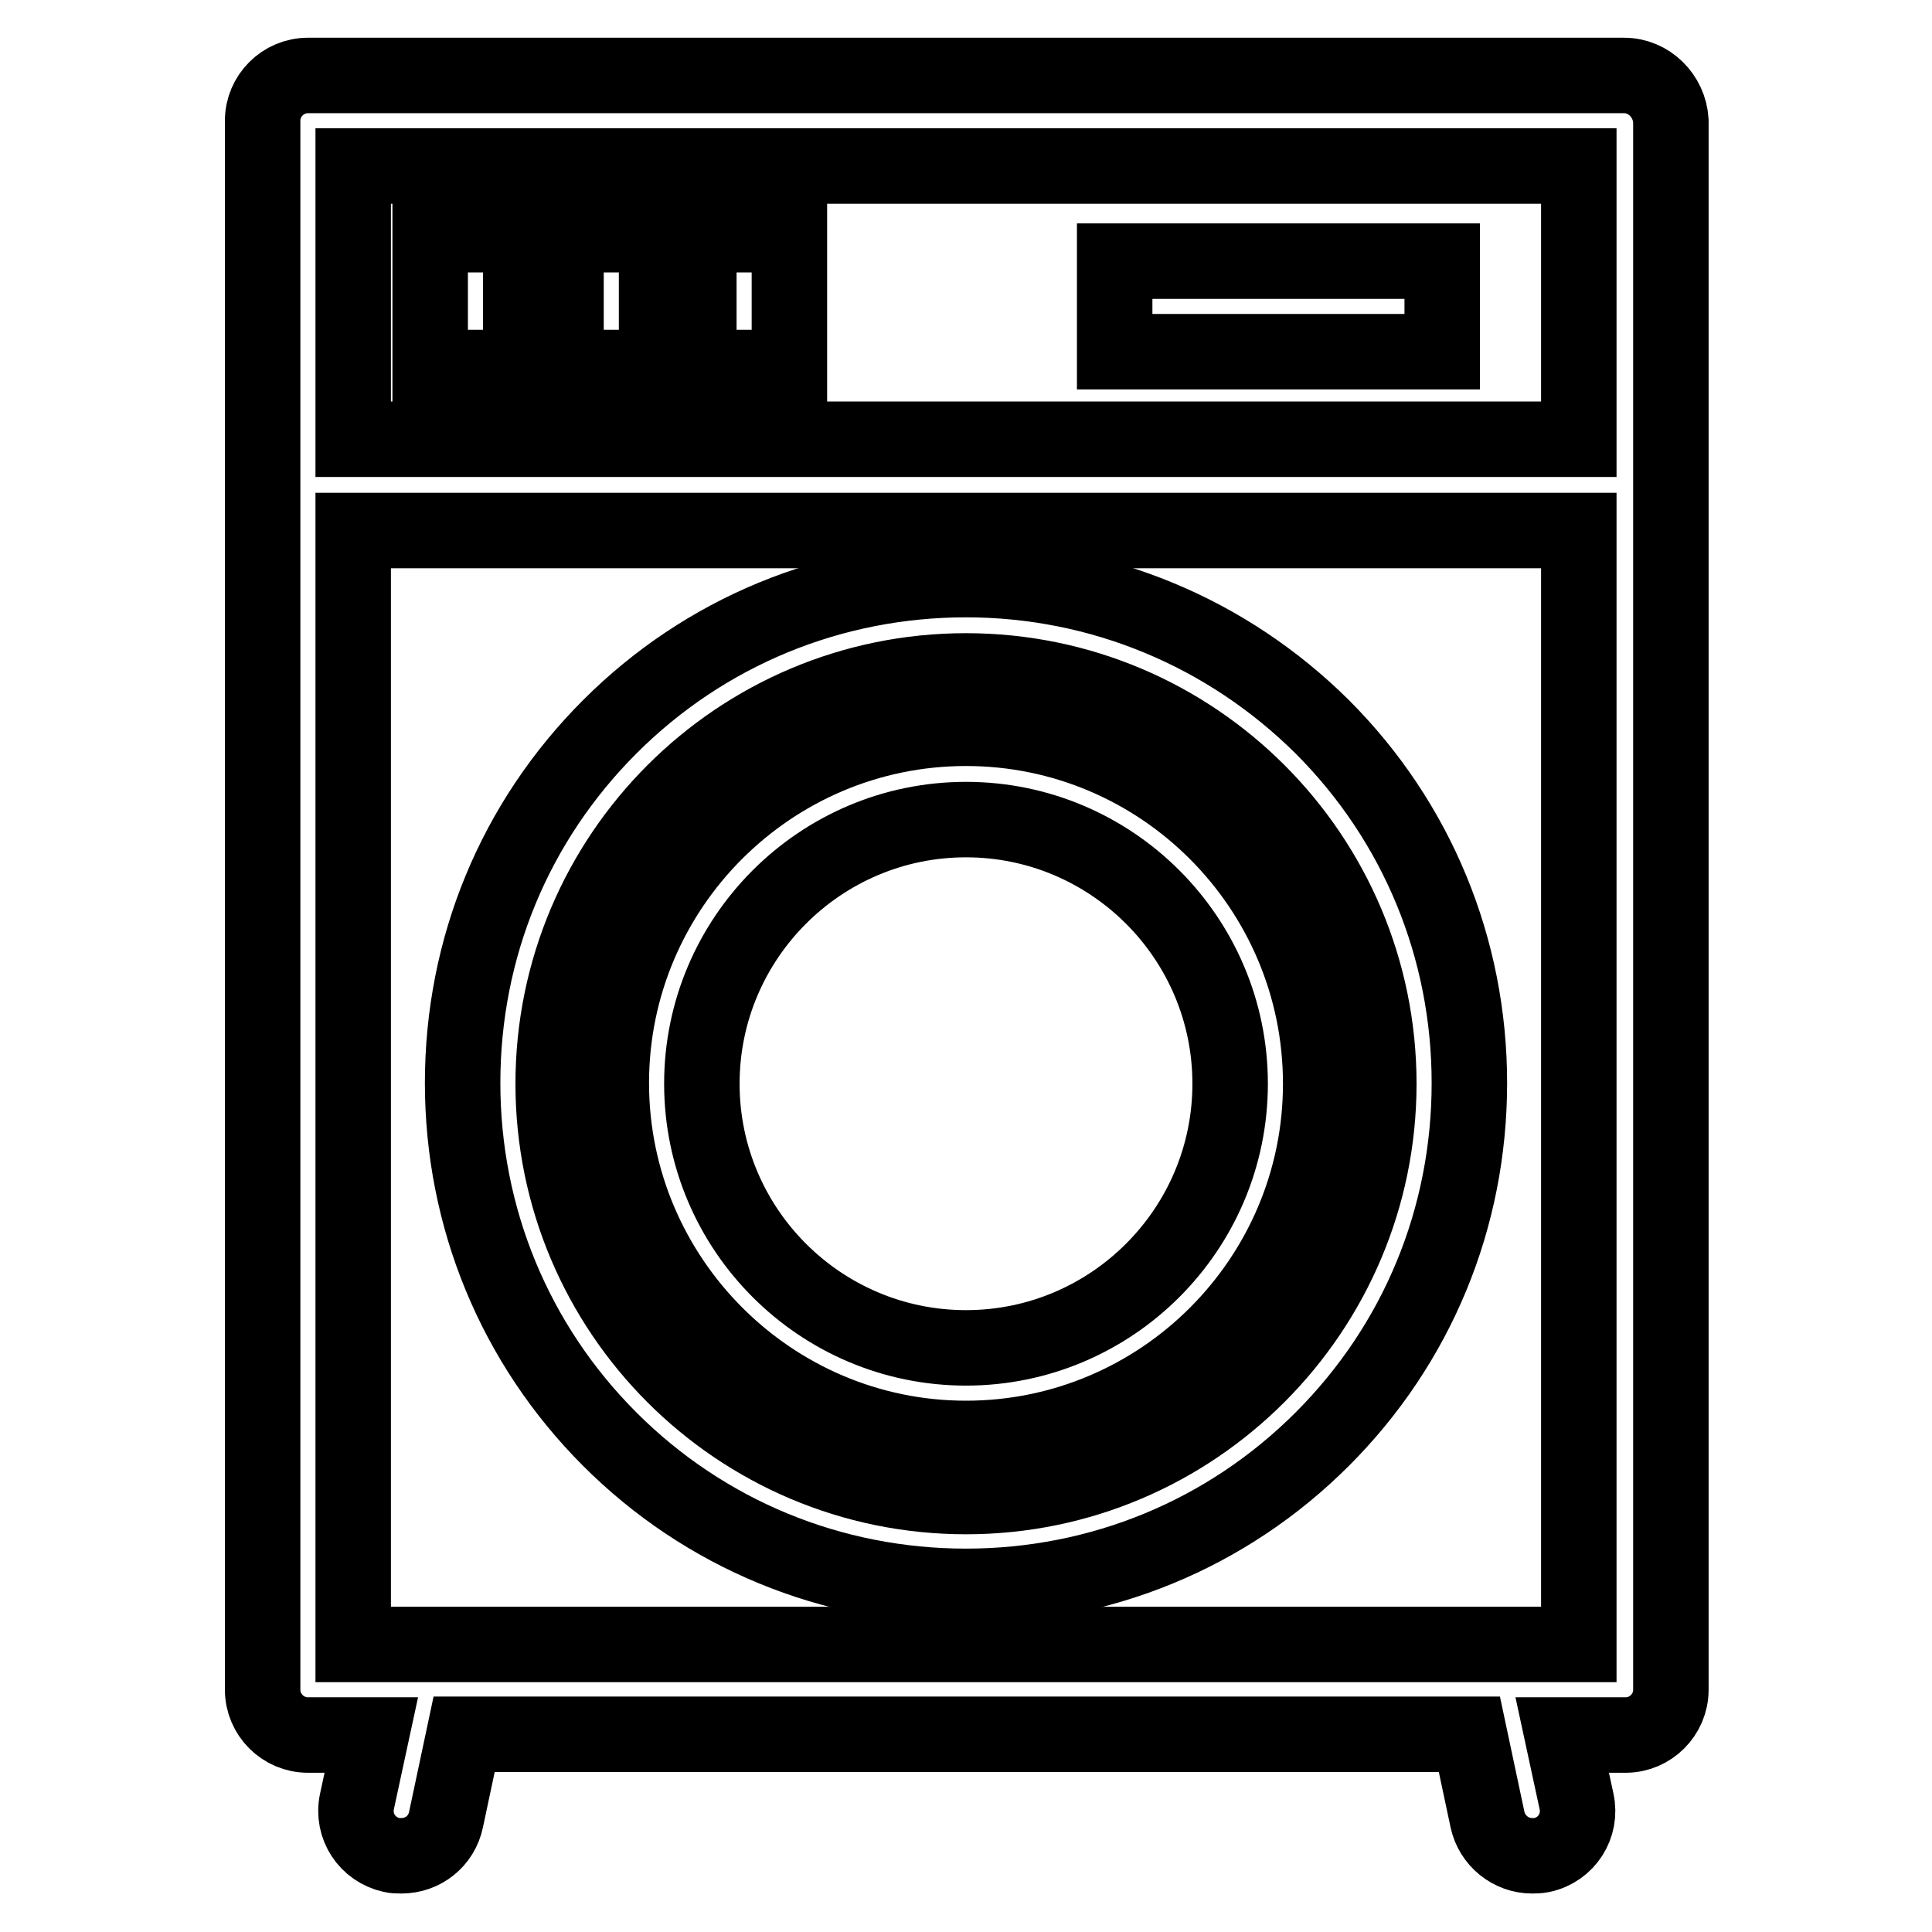
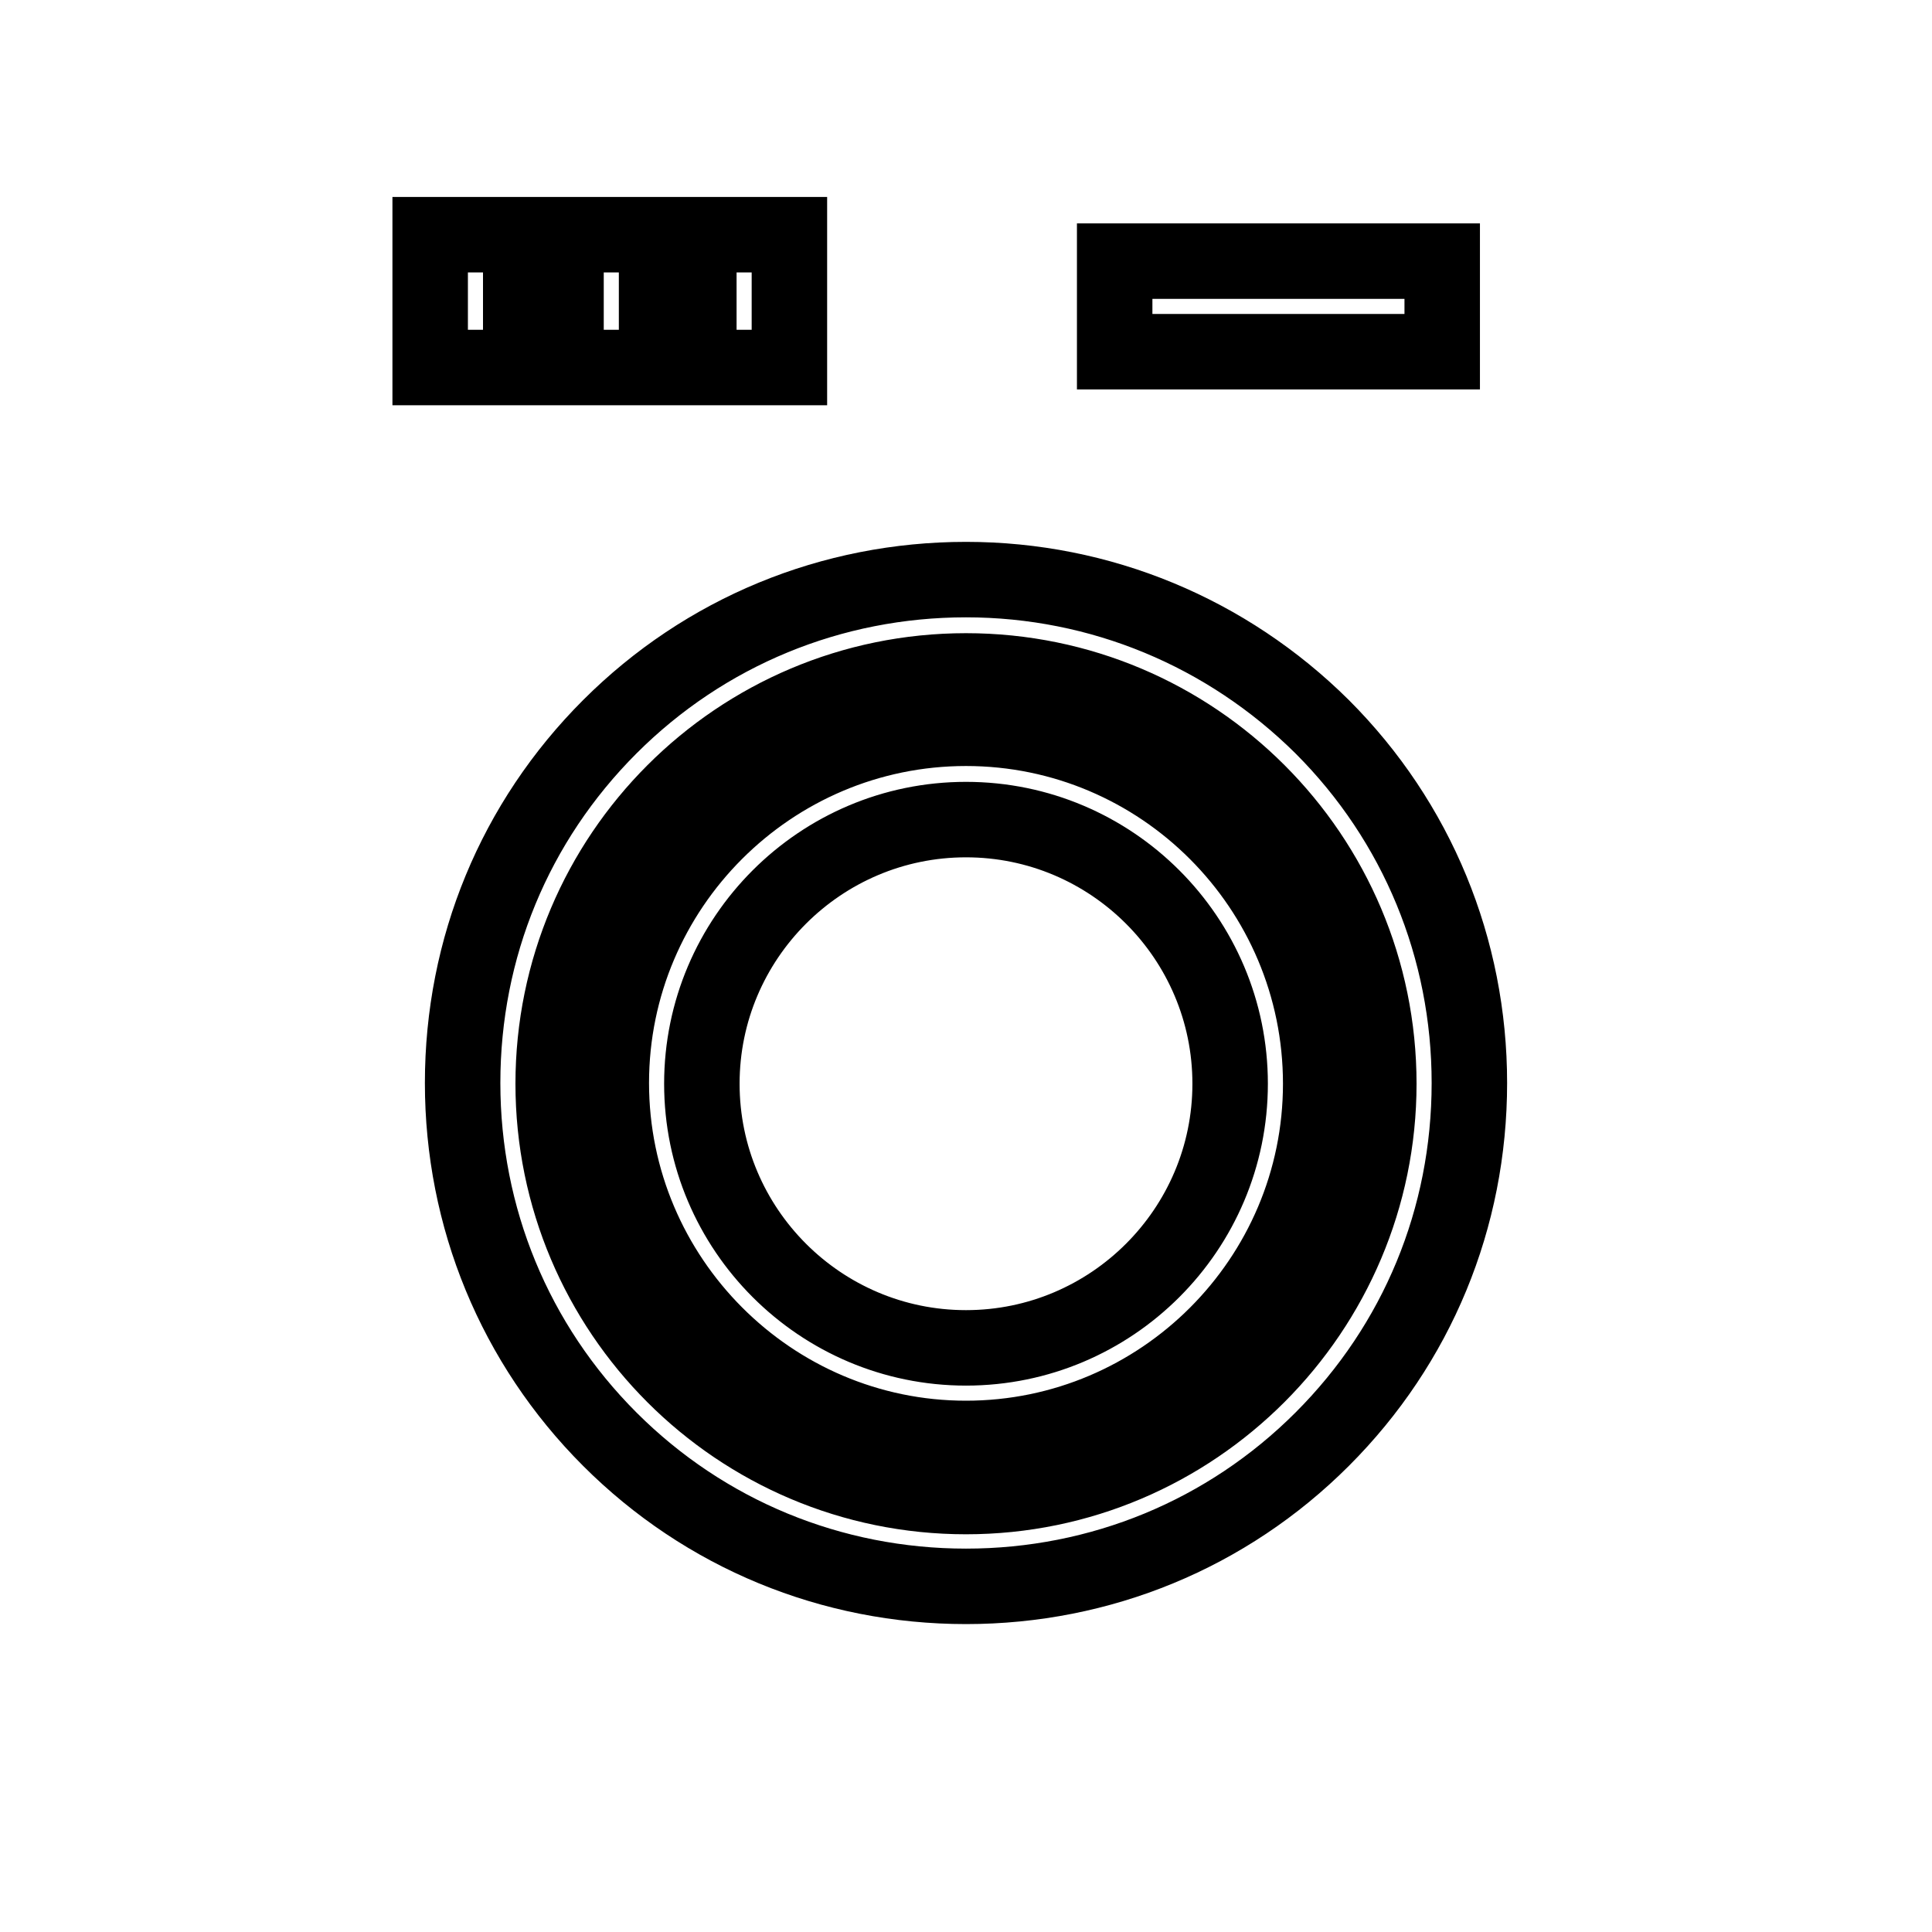
<svg xmlns="http://www.w3.org/2000/svg" version="1.1" x="0px" y="0px" viewBox="0 0 256 256" enable-background="new 0 0 256 256" xml:space="preserve">
  <g>
-     <path stroke-width="10" fill-opacity="0" stroke="#000000" d="M215.2,10H40.8c-3.3,0-6,2.7-6,6v207.9c0,3.3,2.7,6,6,6h8.4l-1.9,8.8c-0.7,3.3,1.4,6.4,4.6,7.1 c0.4,0.1,0.8,0.1,1.3,0.1c2.8,0,5.3-1.9,5.9-4.8l2.4-11.3h133.2l2.4,11.3c0.6,2.8,3.1,4.8,5.9,4.8c0.4,0,0.8,0,1.3-0.1 c3.3-0.7,5.3-3.9,4.6-7.1l-1.9-8.8h8.4c3.3,0,6-2.7,6-6V16C221.2,12.7,218.5,10,215.2,10L215.2,10z M209.2,22v36.2H46.8V22H209.2z  M46.8,217.9V70.3h162.4v147.6H46.8z" />
    <path stroke-width="10" fill-opacity="0" stroke="#000000" d="M147.7,34.6h43.4v12h-43.4V34.6z M57,31.1h12v17.6H57V31.1z M75,31.1h12v17.6H75V31.1z M92.6,31.1h12v17.6 h-12V31.1z M128,76.8c-17.8,0-34.6,6.9-47.2,19.5c-12.6,12.6-19.5,29.3-19.5,47.2c0,17.8,6.9,34.6,19.5,47.2 c12.6,12.6,29.4,19.5,47.2,19.5c17.8,0,34.6-6.9,47.2-19.5c12.6-12.6,19.5-29.3,19.5-47.2c0-17.8-6.9-34.6-19.5-47.2 C162.6,83.8,145.8,76.8,128,76.8z M128,198.3c-30.2,0-54.7-24.5-54.7-54.7c0-30.2,24.5-54.7,54.7-54.7s54.7,24.5,54.7,54.7 C182.7,173.7,158.2,198.3,128,198.3z" />
    <path stroke-width="10" fill-opacity="0" stroke="#000000" d="M128,96.5c-25.9,0-47,21.1-47,47c0,25.9,21.1,47.1,47,47.1s47-21.1,47-47C175,117.6,153.9,96.5,128,96.5z  M128,178.6c-19.3,0-35-15.7-35-35c0-19.3,15.7-35,35-35c19.3,0,35,15.7,35,35C163,162.9,147.3,178.6,128,178.6z" />
  </g>
</svg>